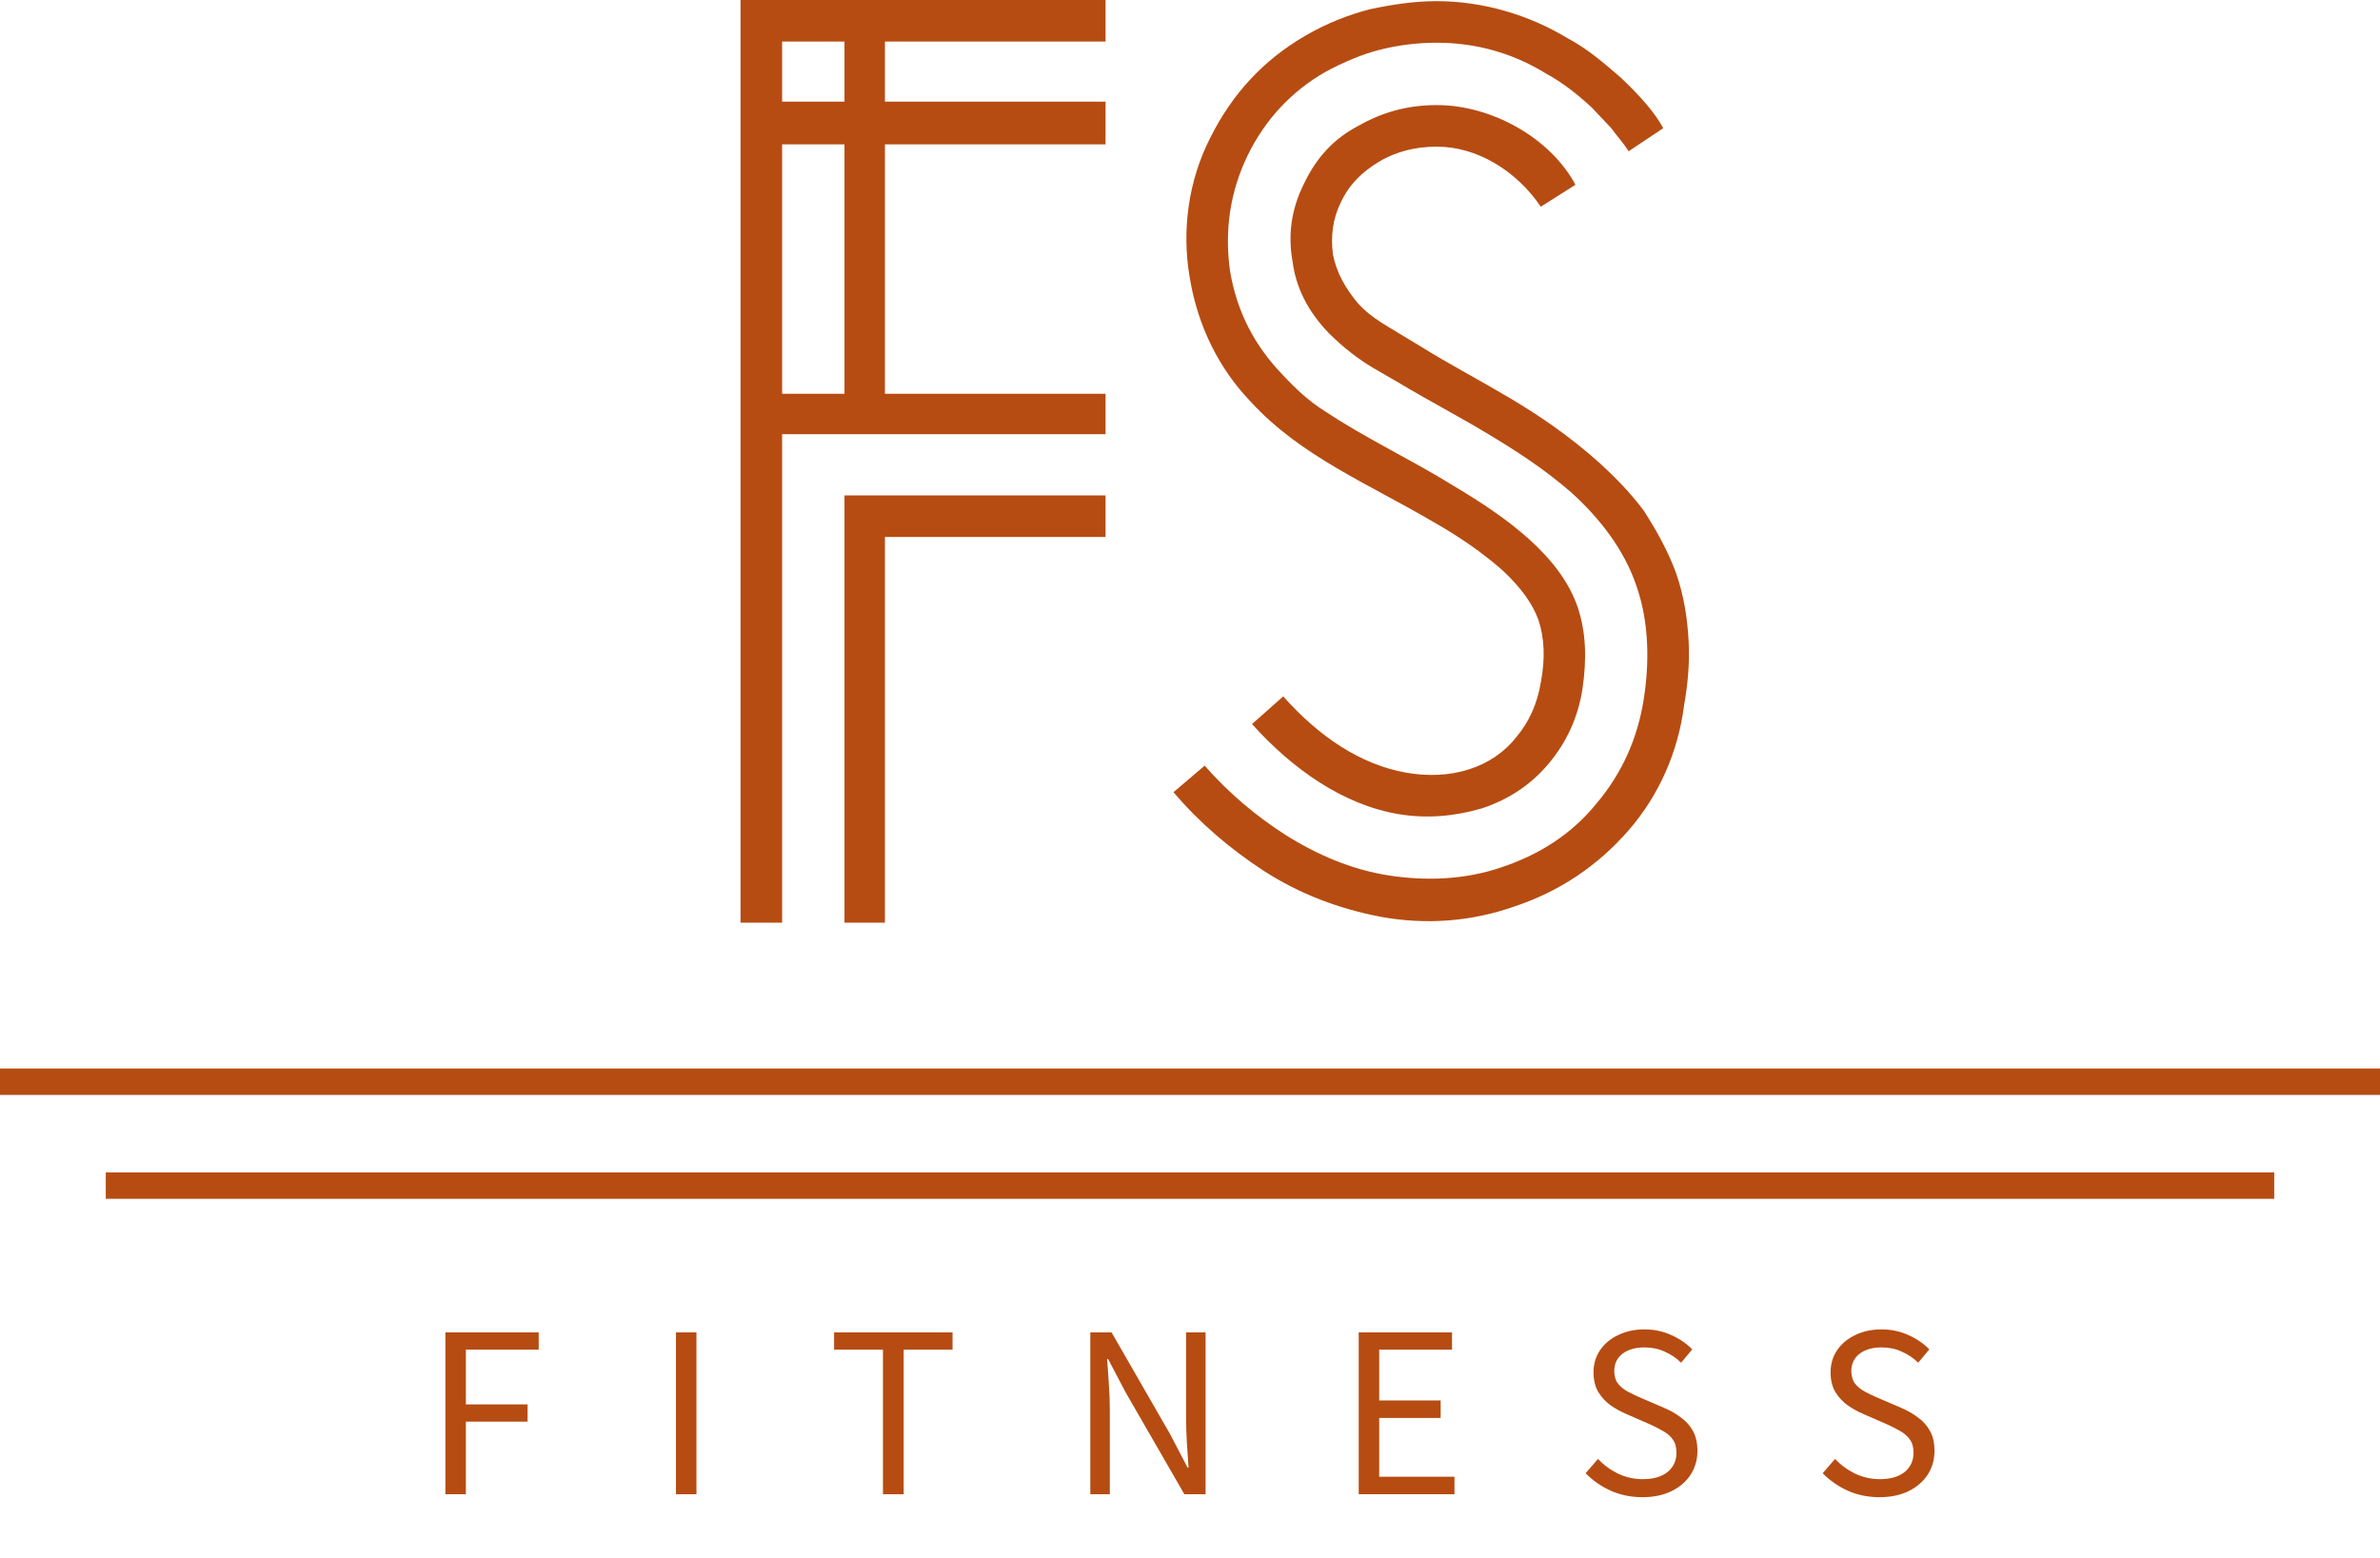
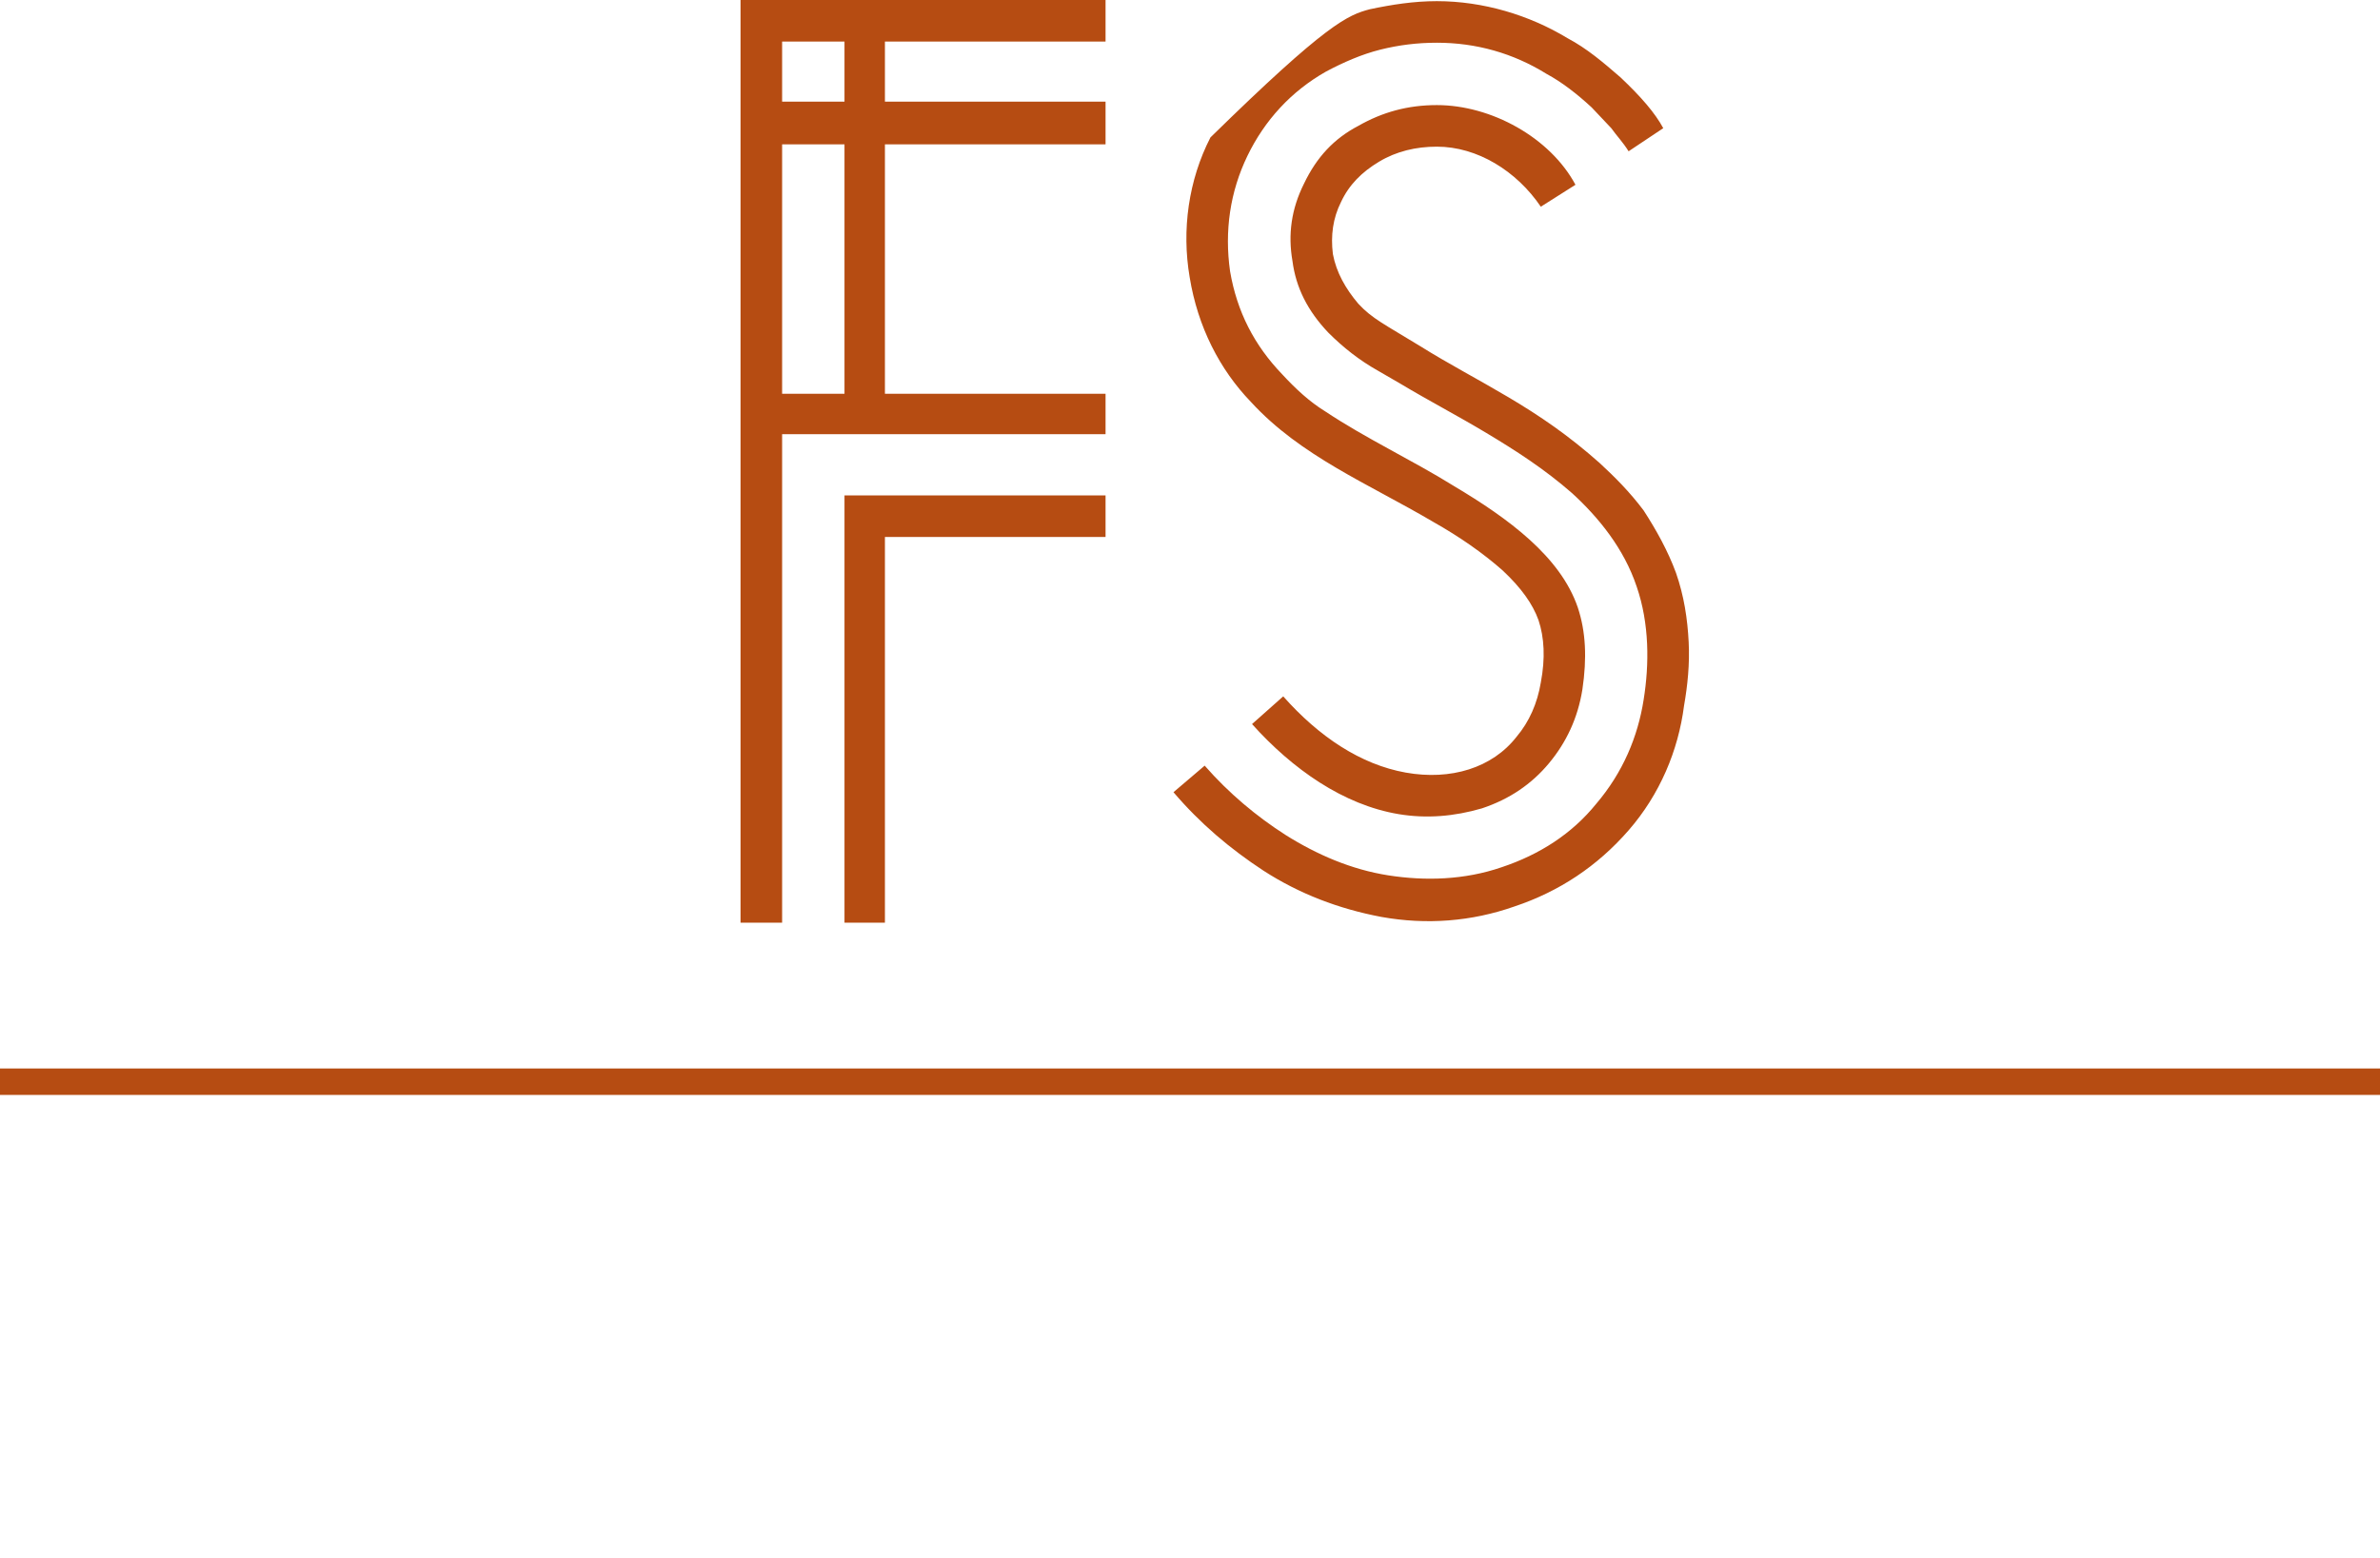
<svg xmlns="http://www.w3.org/2000/svg" width="733" height="480" viewBox="0 0 733 480" fill="none">
-   <path d="M272.542 44.47V121.315H340.492V133.766H272.542H240.879V284.254H228.071V-0H340.492V12.807H272.542V31.307H340.492V44.47H272.542ZM240.879 121.315H260.09V44.47H240.879V121.315ZM240.879 31.307H260.09V12.807H240.879V31.307ZM260.09 284.254V152.622H272.542H340.492V165.429H272.542V284.254H260.09ZM512.256 39.489L501.583 46.605C499.805 43.758 498.026 41.98 496.247 39.489L490.199 33.086C485.574 28.816 480.949 25.259 476.324 22.768C466.007 16.365 454.623 13.163 442.527 13.163C436.479 13.163 430.787 13.874 425.094 15.297C419.402 16.721 413.71 19.211 408.374 22.057C397.701 28.105 389.518 36.999 384.182 48.028C378.845 59.056 377.066 71.152 378.845 83.604C380.98 96.055 386.316 106.373 394.855 115.267C399.124 119.892 403.393 123.805 408.018 126.651C420.825 135.189 434.7 141.593 447.863 149.776C464.584 159.737 480.593 171.477 485.93 187.131C488.42 194.602 488.776 202.784 487.353 212.39C485.93 221.284 482.372 228.755 477.036 235.159C471.699 241.562 464.94 246.187 456.401 249.033C447.863 251.524 439.325 252.235 430.787 250.812C413.71 247.966 398.056 236.937 385.605 223.063L395.21 214.524C406.239 226.976 419.046 235.514 432.921 238.005C446.796 240.495 459.603 236.582 467.074 226.976C470.988 222.351 473.478 216.659 474.545 210.255C475.968 202.784 475.613 196.381 473.834 191.044C472.055 186.063 468.497 181.083 462.805 175.746C456.757 170.41 449.642 165.429 441.459 160.804C421.537 149.064 400.547 140.526 385.249 123.805C375.643 113.844 368.884 100.68 366.394 85.383C363.903 70.796 366.038 55.499 372.797 42.335C379.557 28.816 389.162 18.499 401.97 11.028C408.729 7.115 415.133 4.625 421.893 2.846C428.652 1.423 435.411 0.355 442.527 0.355C456.757 0.355 470.988 4.625 482.728 11.74C488.776 14.942 493.757 19.211 499.093 23.836C505.497 29.884 509.766 34.864 512.256 39.489ZM485.218 56.922L474.545 63.681C467.074 52.653 454.978 45.181 442.527 45.181C436.123 45.181 430.075 46.605 424.739 49.806C419.402 53.008 415.489 56.922 412.998 62.258C410.508 67.239 409.797 72.575 410.508 78.267C411.575 83.96 414.422 88.94 418.335 93.565C422.604 98.19 426.517 99.969 437.546 106.728C446.084 112.065 454.978 116.69 464.584 122.382C474.19 128.074 483.084 134.122 492.689 142.66C497.314 146.93 501.939 151.554 506.208 157.247C510.122 163.295 513.679 169.698 516.17 176.458C518.66 183.573 519.727 190.688 520.083 197.804C520.439 204.563 519.727 211.323 518.66 217.371C516.881 231.245 511.189 244.764 501.583 255.793C491.978 266.822 480.238 274.648 466.363 279.273C453.2 283.898 439.325 284.965 425.45 282.475C412.287 279.985 400.191 275.36 389.162 268.245C378.845 261.485 369.595 253.658 361.413 244.053L371.018 235.87C378.489 244.409 387.028 251.524 395.922 257.216C405.527 263.264 416.2 267.889 427.585 269.668C438.969 271.446 451.065 271.091 462.449 267.177C474.19 263.264 484.151 256.86 491.622 247.61C499.805 238.005 504.429 226.976 506.208 215.592C507.987 204.563 507.987 192.111 504.074 180.727C500.16 168.987 492.334 159.381 484.151 151.91C475.613 144.439 466.719 138.747 457.825 133.411C448.93 128.074 440.036 123.449 431.142 118.113L424.383 114.199C418.691 110.998 413.71 107.084 409.085 102.459C402.681 95.7 399.124 88.585 398.056 80.402C396.633 72.219 397.701 64.393 401.614 56.566C405.527 48.383 410.864 42.691 418.335 38.778C425.806 34.509 433.633 32.374 442.527 32.374C459.248 32.374 477.391 42.335 485.218 56.922Z" fill="#B64C12" />
+   <path d="M272.542 44.47V121.315H340.492V133.766H272.542H240.879V284.254H228.071V-0H340.492V12.807H272.542V31.307H340.492V44.47H272.542ZM240.879 121.315H260.09V44.47H240.879V121.315ZM240.879 31.307H260.09V12.807H240.879V31.307ZM260.09 284.254V152.622H272.542H340.492V165.429H272.542V284.254H260.09ZM512.256 39.489L501.583 46.605C499.805 43.758 498.026 41.98 496.247 39.489L490.199 33.086C485.574 28.816 480.949 25.259 476.324 22.768C466.007 16.365 454.623 13.163 442.527 13.163C436.479 13.163 430.787 13.874 425.094 15.297C419.402 16.721 413.71 19.211 408.374 22.057C397.701 28.105 389.518 36.999 384.182 48.028C378.845 59.056 377.066 71.152 378.845 83.604C380.98 96.055 386.316 106.373 394.855 115.267C399.124 119.892 403.393 123.805 408.018 126.651C420.825 135.189 434.7 141.593 447.863 149.776C464.584 159.737 480.593 171.477 485.93 187.131C488.42 194.602 488.776 202.784 487.353 212.39C485.93 221.284 482.372 228.755 477.036 235.159C471.699 241.562 464.94 246.187 456.401 249.033C447.863 251.524 439.325 252.235 430.787 250.812C413.71 247.966 398.056 236.937 385.605 223.063L395.21 214.524C406.239 226.976 419.046 235.514 432.921 238.005C446.796 240.495 459.603 236.582 467.074 226.976C470.988 222.351 473.478 216.659 474.545 210.255C475.968 202.784 475.613 196.381 473.834 191.044C472.055 186.063 468.497 181.083 462.805 175.746C456.757 170.41 449.642 165.429 441.459 160.804C421.537 149.064 400.547 140.526 385.249 123.805C375.643 113.844 368.884 100.68 366.394 85.383C363.903 70.796 366.038 55.499 372.797 42.335C408.729 7.115 415.133 4.625 421.893 2.846C428.652 1.423 435.411 0.355 442.527 0.355C456.757 0.355 470.988 4.625 482.728 11.74C488.776 14.942 493.757 19.211 499.093 23.836C505.497 29.884 509.766 34.864 512.256 39.489ZM485.218 56.922L474.545 63.681C467.074 52.653 454.978 45.181 442.527 45.181C436.123 45.181 430.075 46.605 424.739 49.806C419.402 53.008 415.489 56.922 412.998 62.258C410.508 67.239 409.797 72.575 410.508 78.267C411.575 83.96 414.422 88.94 418.335 93.565C422.604 98.19 426.517 99.969 437.546 106.728C446.084 112.065 454.978 116.69 464.584 122.382C474.19 128.074 483.084 134.122 492.689 142.66C497.314 146.93 501.939 151.554 506.208 157.247C510.122 163.295 513.679 169.698 516.17 176.458C518.66 183.573 519.727 190.688 520.083 197.804C520.439 204.563 519.727 211.323 518.66 217.371C516.881 231.245 511.189 244.764 501.583 255.793C491.978 266.822 480.238 274.648 466.363 279.273C453.2 283.898 439.325 284.965 425.45 282.475C412.287 279.985 400.191 275.36 389.162 268.245C378.845 261.485 369.595 253.658 361.413 244.053L371.018 235.87C378.489 244.409 387.028 251.524 395.922 257.216C405.527 263.264 416.2 267.889 427.585 269.668C438.969 271.446 451.065 271.091 462.449 267.177C474.19 263.264 484.151 256.86 491.622 247.61C499.805 238.005 504.429 226.976 506.208 215.592C507.987 204.563 507.987 192.111 504.074 180.727C500.16 168.987 492.334 159.381 484.151 151.91C475.613 144.439 466.719 138.747 457.825 133.411C448.93 128.074 440.036 123.449 431.142 118.113L424.383 114.199C418.691 110.998 413.71 107.084 409.085 102.459C402.681 95.7 399.124 88.585 398.056 80.402C396.633 72.219 397.701 64.393 401.614 56.566C405.527 48.383 410.864 42.691 418.335 38.778C425.806 34.509 433.633 32.374 442.527 32.374C459.248 32.374 477.391 42.335 485.218 56.922Z" fill="#B64C12" />
  <line y1="333.237" x2="733" y2="333.237" stroke="#B64C12" stroke-width="8.144" />
-   <line x1="32.578" y1="365.244" x2="700.423" y2="365.244" stroke="#B64C12" stroke-width="8.144" />
-   <path d="M137.173 460.319V410.454H165.907V415.775H143.483V432.65H162.486V437.971H143.483V460.319H137.173ZM208.182 460.319V410.454H214.491V460.319H208.182ZM271.935 460.319V415.775H256.884V410.454H293.371V415.775H278.321V460.319H271.935ZM335.798 460.319V410.454H342.335L360.351 441.772L365.748 452.11H366.052C365.9 449.576 365.722 446.966 365.52 444.28C365.368 441.544 365.292 438.858 365.292 436.223V410.454H371.297V460.319H364.759L346.668 428.925L341.271 418.663H340.967C341.17 421.146 341.347 423.706 341.499 426.341C341.702 428.976 341.803 431.611 341.803 434.246V460.319H335.798ZM418.461 460.319V410.454H447.195V415.775H424.77V431.434H443.698V436.831H424.77V454.922H447.955V460.319H418.461ZM505.828 461.232C502.331 461.232 499.088 460.573 496.098 459.255C493.108 457.887 490.524 456.088 488.345 453.858L492.145 449.449C493.919 451.324 495.997 452.845 498.379 454.01C500.811 455.125 503.32 455.682 505.904 455.682C509.198 455.682 511.757 454.948 513.582 453.478C515.406 451.958 516.318 449.981 516.318 447.549C516.318 445.826 515.938 444.458 515.178 443.444C514.468 442.431 513.48 441.569 512.213 440.86C510.997 440.15 509.604 439.441 508.033 438.731L500.887 435.615C499.316 434.956 497.745 434.094 496.174 433.03C494.654 431.966 493.362 430.598 492.297 428.925C491.284 427.253 490.777 425.2 490.777 422.768C490.777 420.234 491.436 417.979 492.754 416.003C494.122 413.976 495.997 412.405 498.379 411.29C500.76 410.124 503.446 409.541 506.436 409.541C509.426 409.541 512.188 410.124 514.722 411.29C517.256 412.405 519.409 413.874 521.183 415.699L517.762 419.803C516.242 418.334 514.544 417.194 512.669 416.383C510.845 415.521 508.767 415.091 506.436 415.091C503.649 415.091 501.394 415.749 499.671 417.067C497.999 418.384 497.162 420.158 497.162 422.388C497.162 423.959 497.568 425.277 498.379 426.341C499.24 427.354 500.304 428.19 501.571 428.849C502.838 429.508 504.13 430.116 505.448 430.674L512.517 433.714C514.443 434.525 516.166 435.513 517.686 436.679C519.257 437.794 520.499 439.187 521.411 440.86C522.323 442.481 522.779 444.534 522.779 447.017C522.779 449.652 522.095 452.059 520.727 454.238C519.359 456.367 517.408 458.064 514.874 459.331C512.34 460.598 509.325 461.232 505.828 461.232ZM578.841 461.232C575.344 461.232 572.101 460.573 569.111 459.255C566.121 457.887 563.537 456.088 561.358 453.858L565.158 449.449C566.932 451.324 569.01 452.845 571.391 454.01C573.824 455.125 576.332 455.682 578.917 455.682C582.211 455.682 584.77 454.948 586.594 453.478C588.419 451.958 589.331 449.981 589.331 447.549C589.331 445.826 588.951 444.458 588.191 443.444C587.481 442.431 586.493 441.569 585.226 440.86C584.01 440.15 582.616 439.441 581.045 438.731L573.9 435.615C572.329 434.956 570.758 434.094 569.187 433.03C567.667 431.966 566.375 430.598 565.31 428.925C564.297 427.253 563.79 425.2 563.79 422.768C563.79 420.234 564.449 417.979 565.766 416.003C567.135 413.976 569.01 412.405 571.391 411.29C573.773 410.124 576.459 409.541 579.449 409.541C582.439 409.541 585.201 410.124 587.735 411.29C590.269 412.405 592.422 413.874 594.196 415.699L590.775 419.803C589.255 418.334 587.557 417.194 585.682 416.383C583.858 415.521 581.78 415.091 579.449 415.091C576.662 415.091 574.407 415.749 572.684 417.067C571.011 418.384 570.175 420.158 570.175 422.388C570.175 423.959 570.581 425.277 571.391 426.341C572.253 427.354 573.317 428.19 574.584 428.849C575.851 429.508 577.143 430.116 578.461 430.674L585.53 433.714C587.456 434.525 589.179 435.513 590.699 436.679C592.27 437.794 593.512 439.187 594.424 440.86C595.336 442.481 595.792 444.534 595.792 447.017C595.792 449.652 595.108 452.059 593.74 454.238C592.372 456.367 590.421 458.064 587.887 459.331C585.353 460.598 582.338 461.232 578.841 461.232Z" fill="#B64C12" />
</svg>